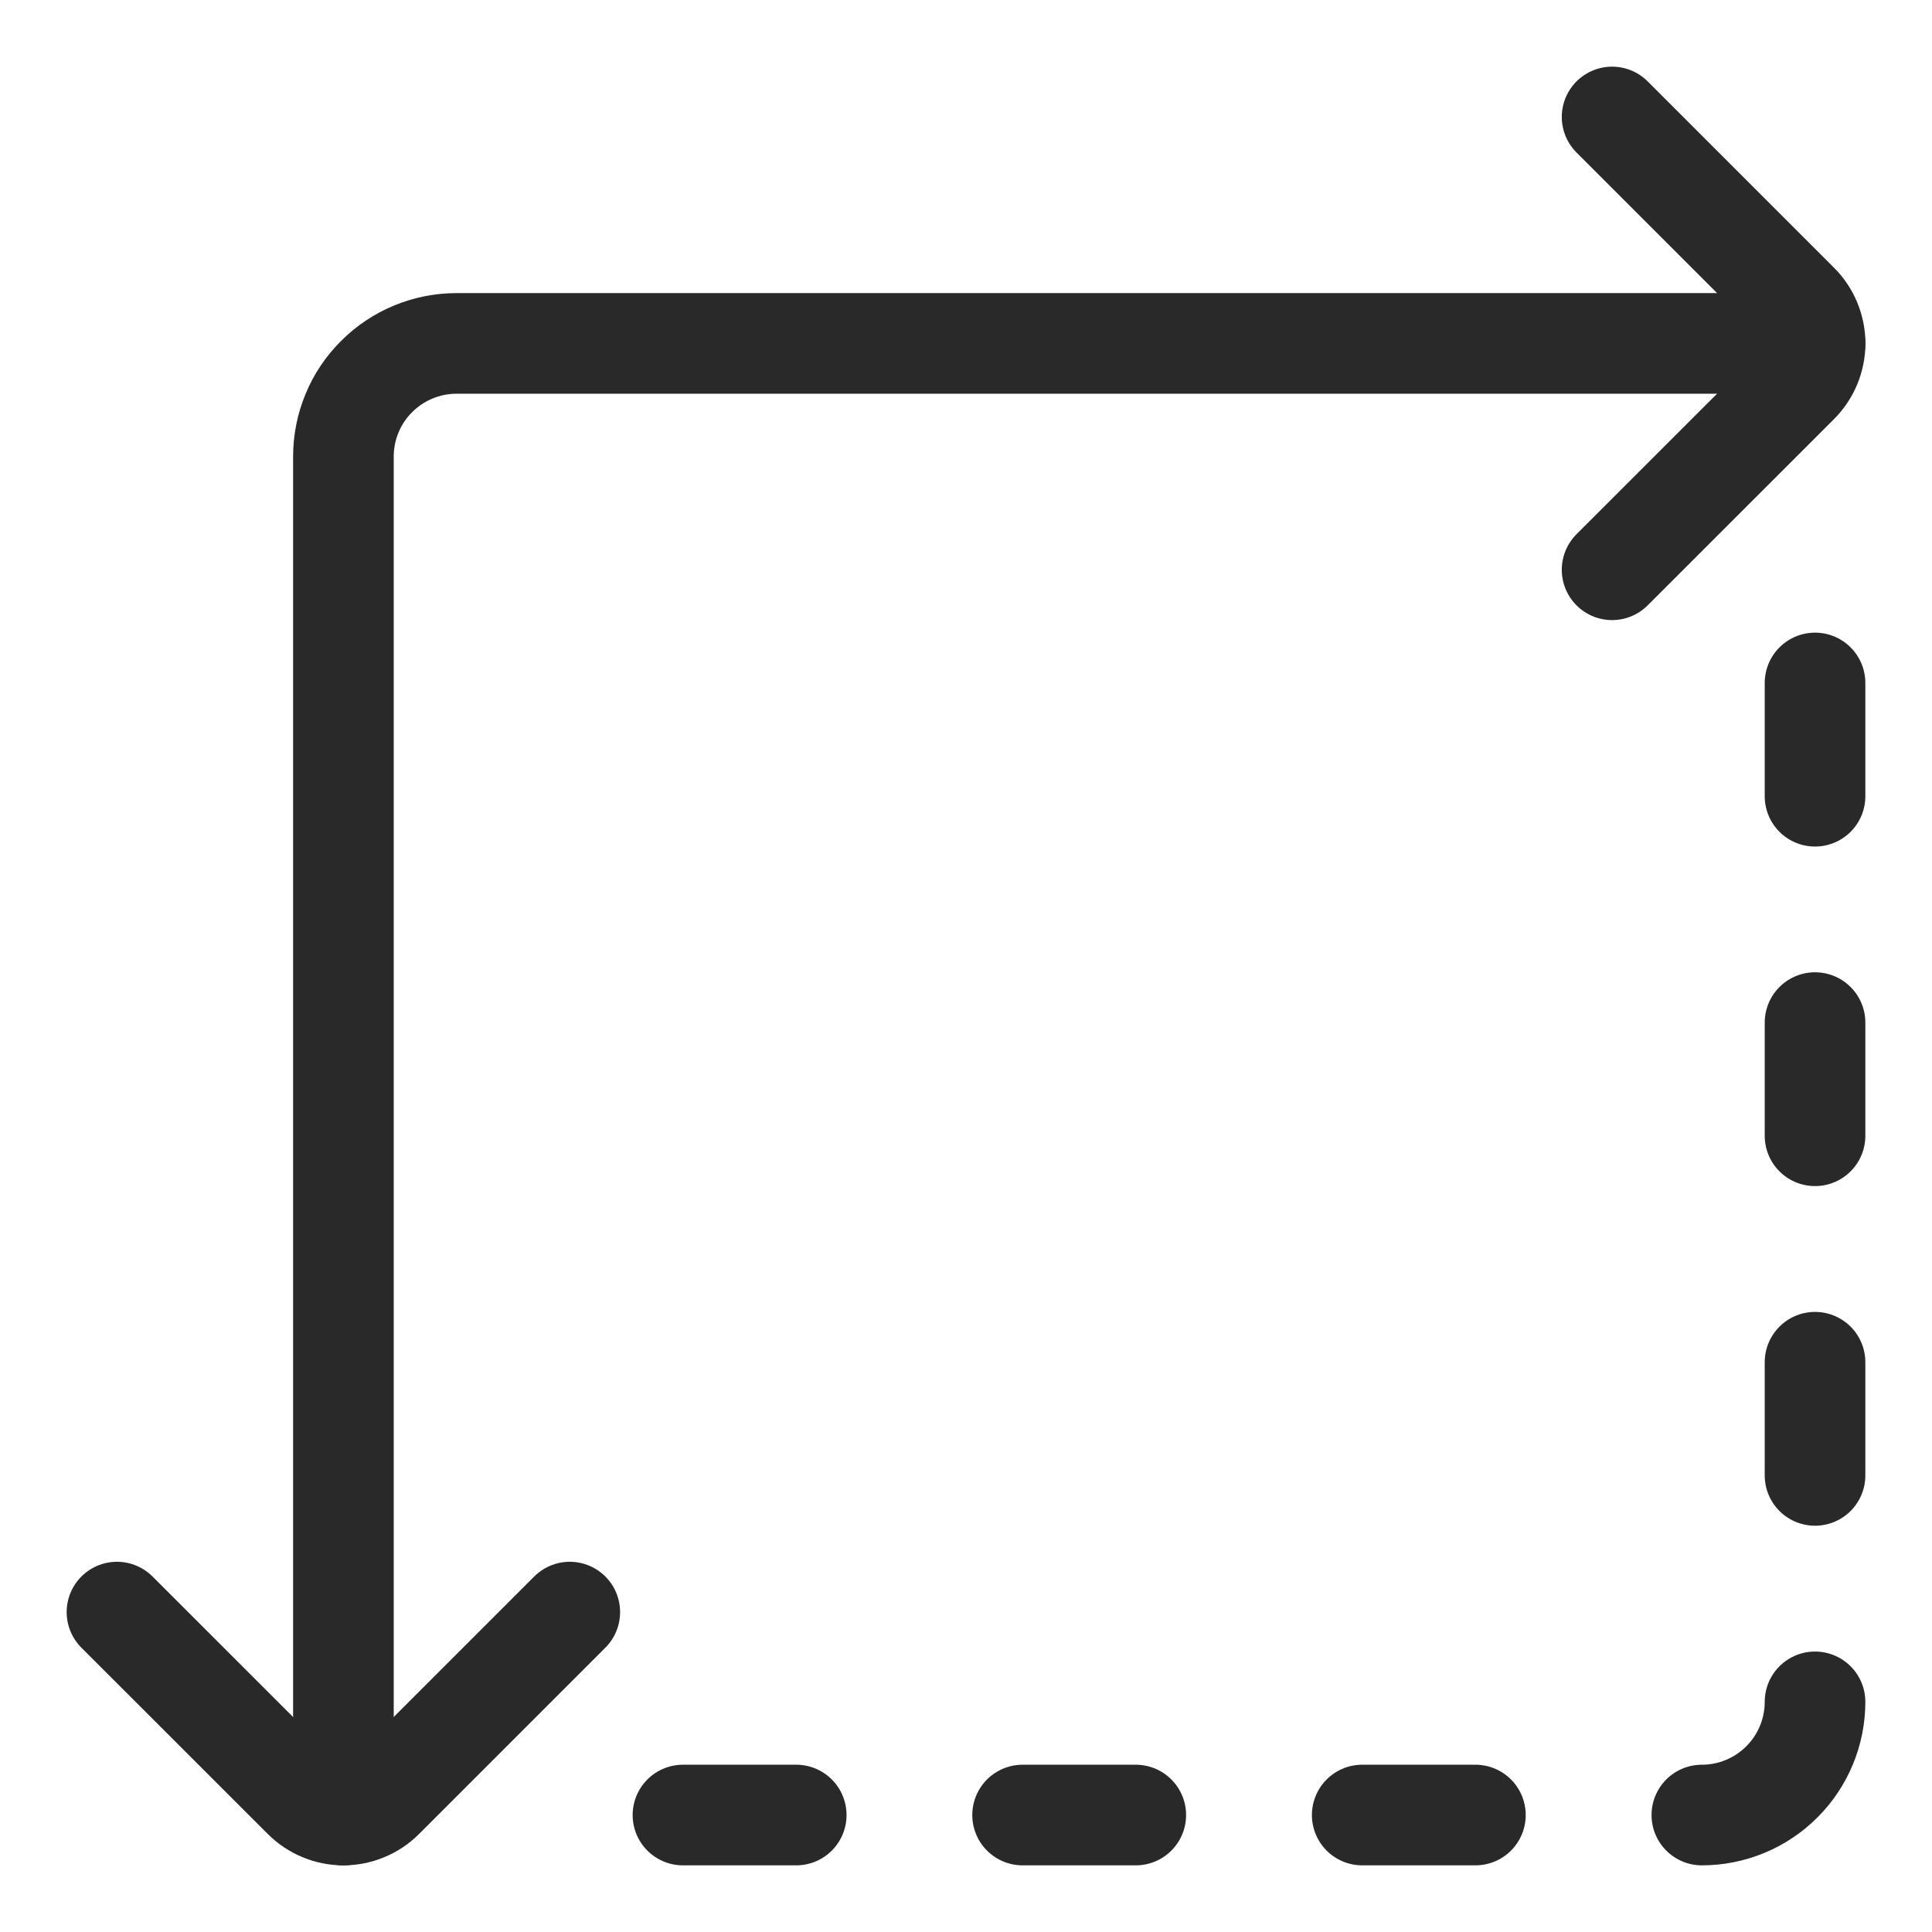
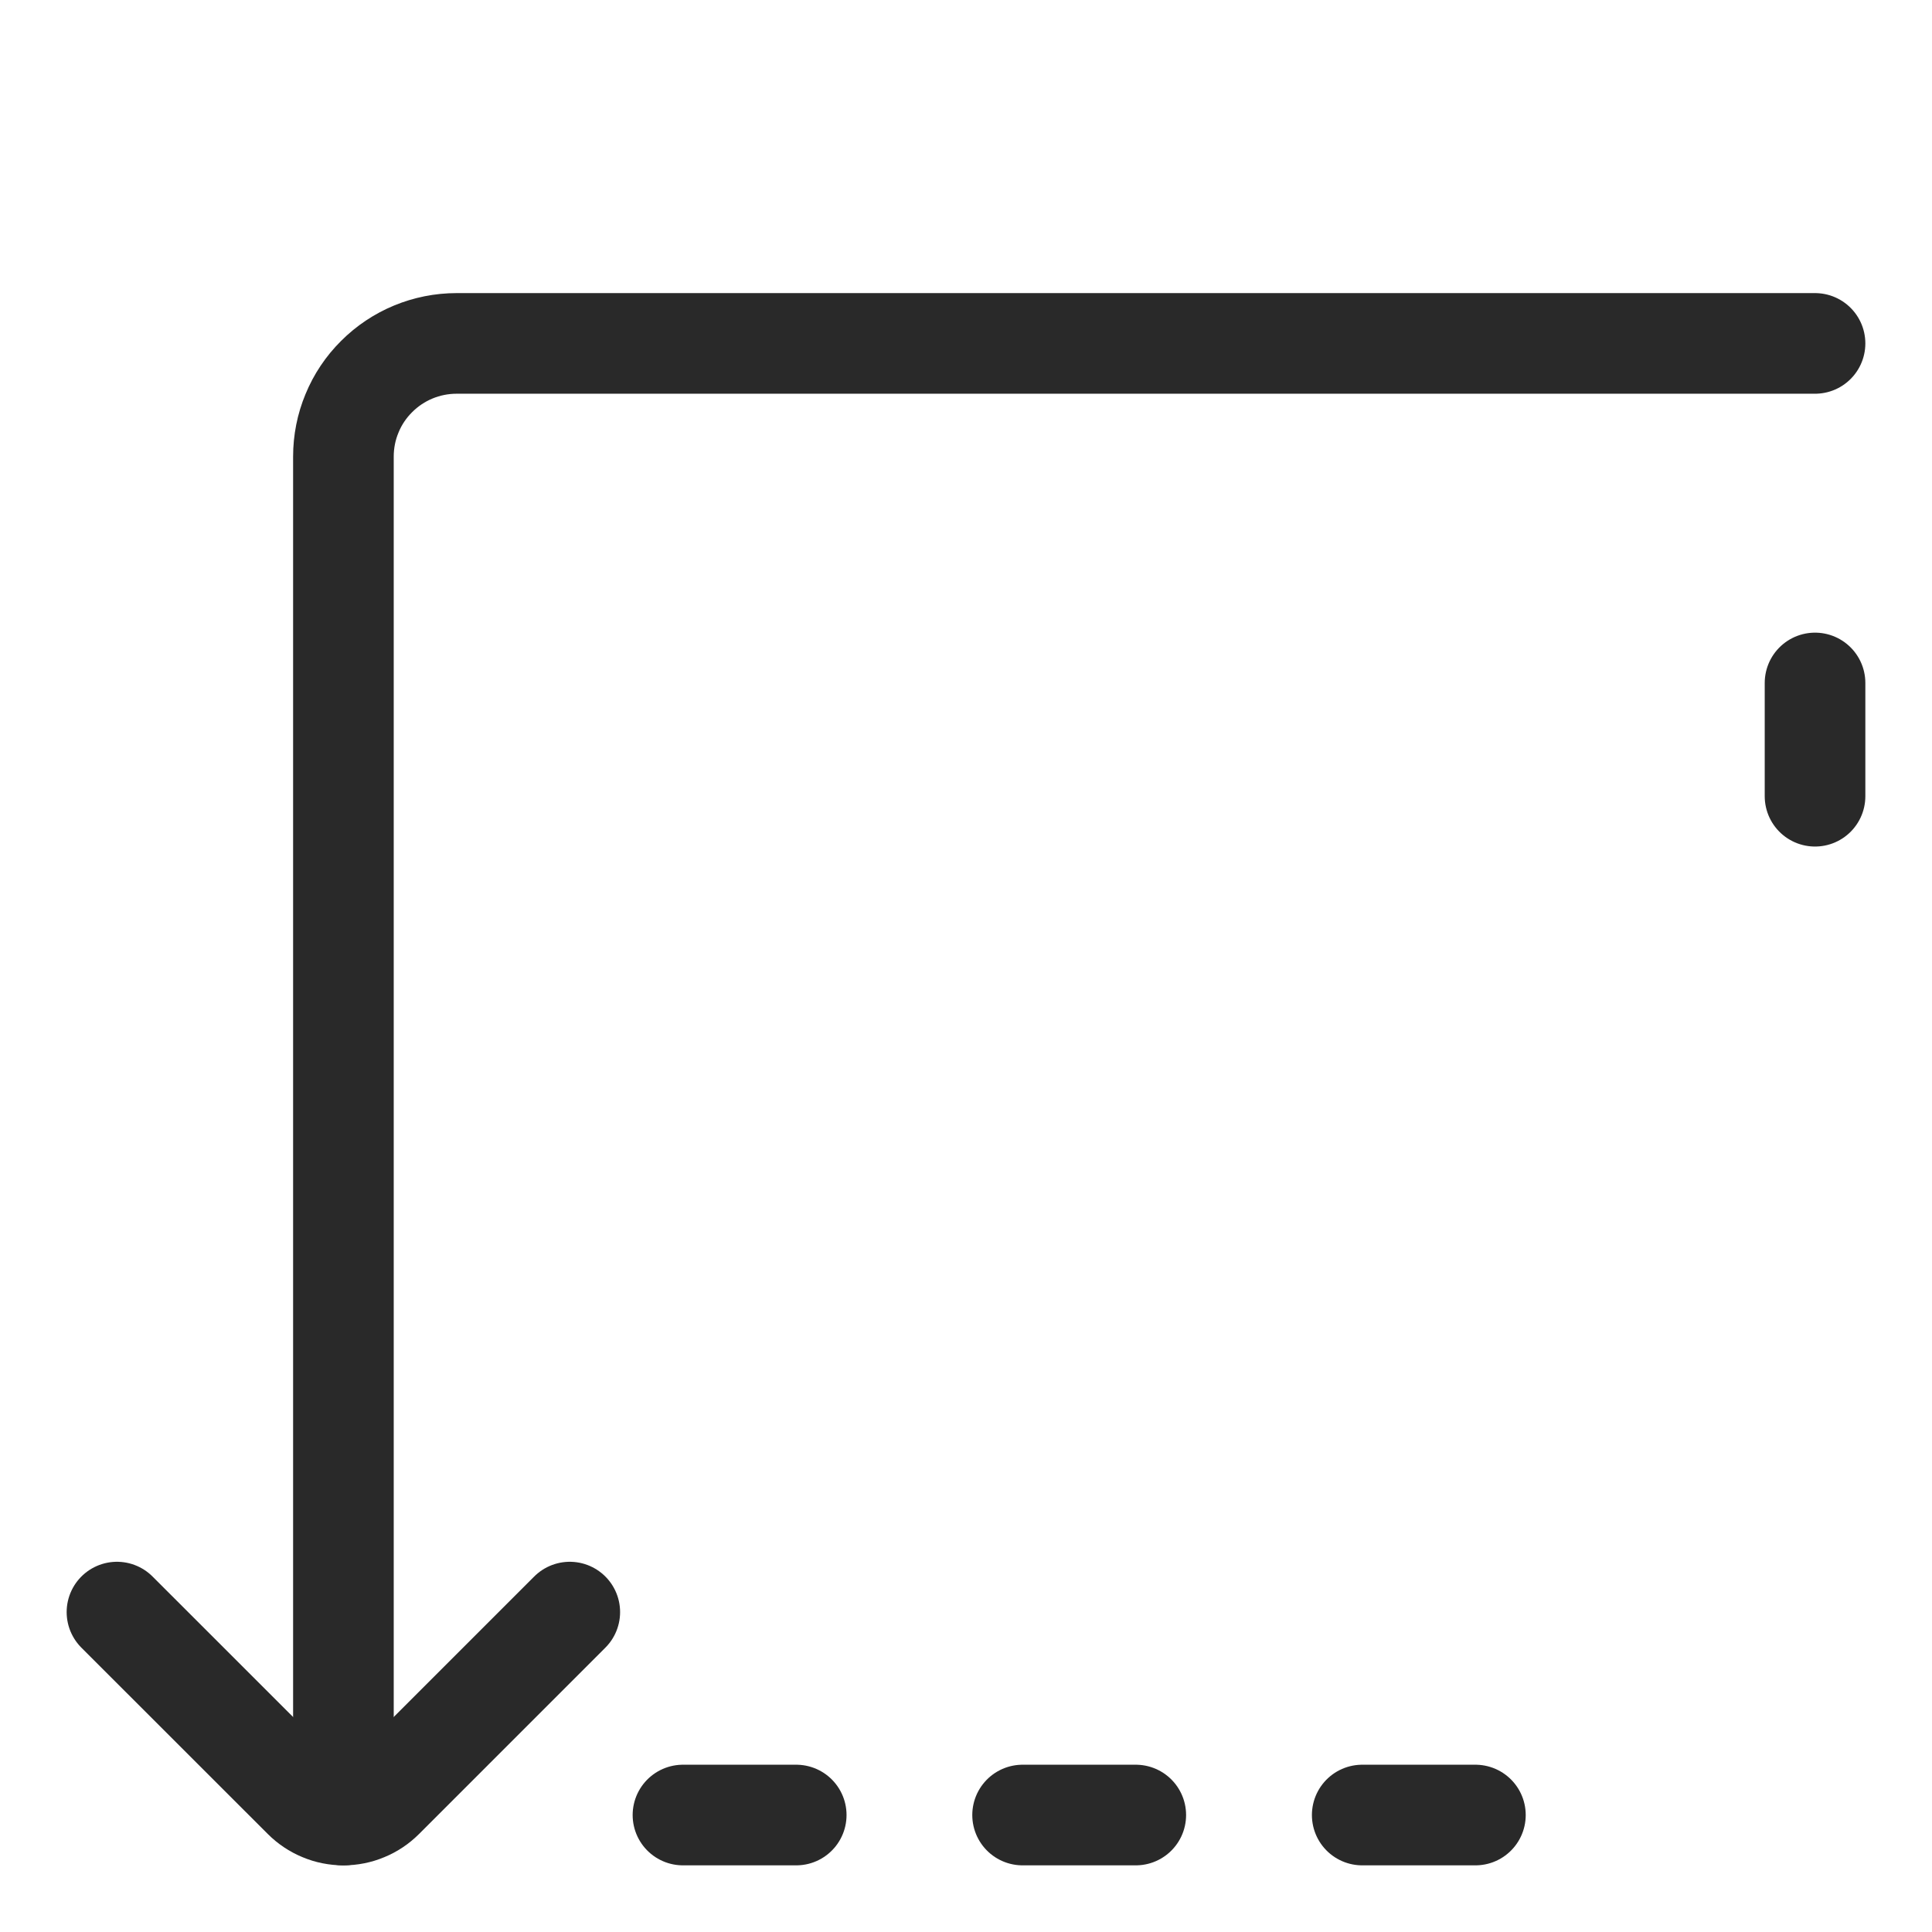
<svg xmlns="http://www.w3.org/2000/svg" width="24" height="24" viewBox="0 0 24 24" fill="none">
  <g clip-path="url(#clip0_189_16020)">
-     <path d="M20.026 1.453L22.342 3.769C22.407 3.834 22.459 3.911 22.494 3.997C22.529 4.082 22.548 4.173 22.548 4.266C22.548 4.358 22.529 4.449 22.494 4.535C22.459 4.62 22.407 4.697 22.342 4.763L20.026 7.078" stroke="#292929" stroke-width="1.25" stroke-linecap="round" stroke-linejoin="round" />
    <path d="M4.266 22.547V5.672C4.266 5.487 4.302 5.304 4.373 5.134C4.443 4.963 4.547 4.808 4.678 4.678C4.941 4.414 5.299 4.266 5.672 4.266H22.547" stroke="#292929" stroke-width="1.25" stroke-linecap="round" stroke-linejoin="round" />
    <path d="M7.078 20.026L4.763 22.341C4.698 22.406 4.621 22.458 4.535 22.493C4.45 22.529 4.358 22.547 4.266 22.547C4.174 22.547 4.082 22.529 3.997 22.493C3.912 22.458 3.834 22.406 3.769 22.341L1.453 20.026" stroke="#292929" stroke-width="1.25" stroke-linecap="round" stroke-linejoin="round" />
-     <path d="M21.141 22.547C21.514 22.547 21.871 22.399 22.135 22.135C22.399 21.871 22.547 21.514 22.547 21.141" stroke="#292929" stroke-width="1.25" stroke-linecap="round" stroke-linejoin="round" />
    <path d="M18.328 22.547H16.922" stroke="#292929" stroke-width="1.25" stroke-linecap="round" stroke-linejoin="round" />
    <path d="M14.109 22.547H12.703" stroke="#292929" stroke-width="1.25" stroke-linecap="round" stroke-linejoin="round" />
    <path d="M9.891 22.547H8.484" stroke="#292929" stroke-width="1.25" stroke-linecap="round" stroke-linejoin="round" />
-     <path d="M22.547 18.328V16.922" stroke="#292929" stroke-width="1.25" stroke-linecap="round" stroke-linejoin="round" />
-     <path d="M22.547 14.109V12.703" stroke="#292929" stroke-width="1.25" stroke-linecap="round" stroke-linejoin="round" />
    <path d="M22.547 9.891V8.484" stroke="#292929" stroke-width="1.25" stroke-linecap="round" stroke-linejoin="round" />
  </g>
  <defs>
    <clipPath id="clip0_189_16020">
      <rect width="24" height="24" fill="white" />
    </clipPath>
  </defs>
</svg>